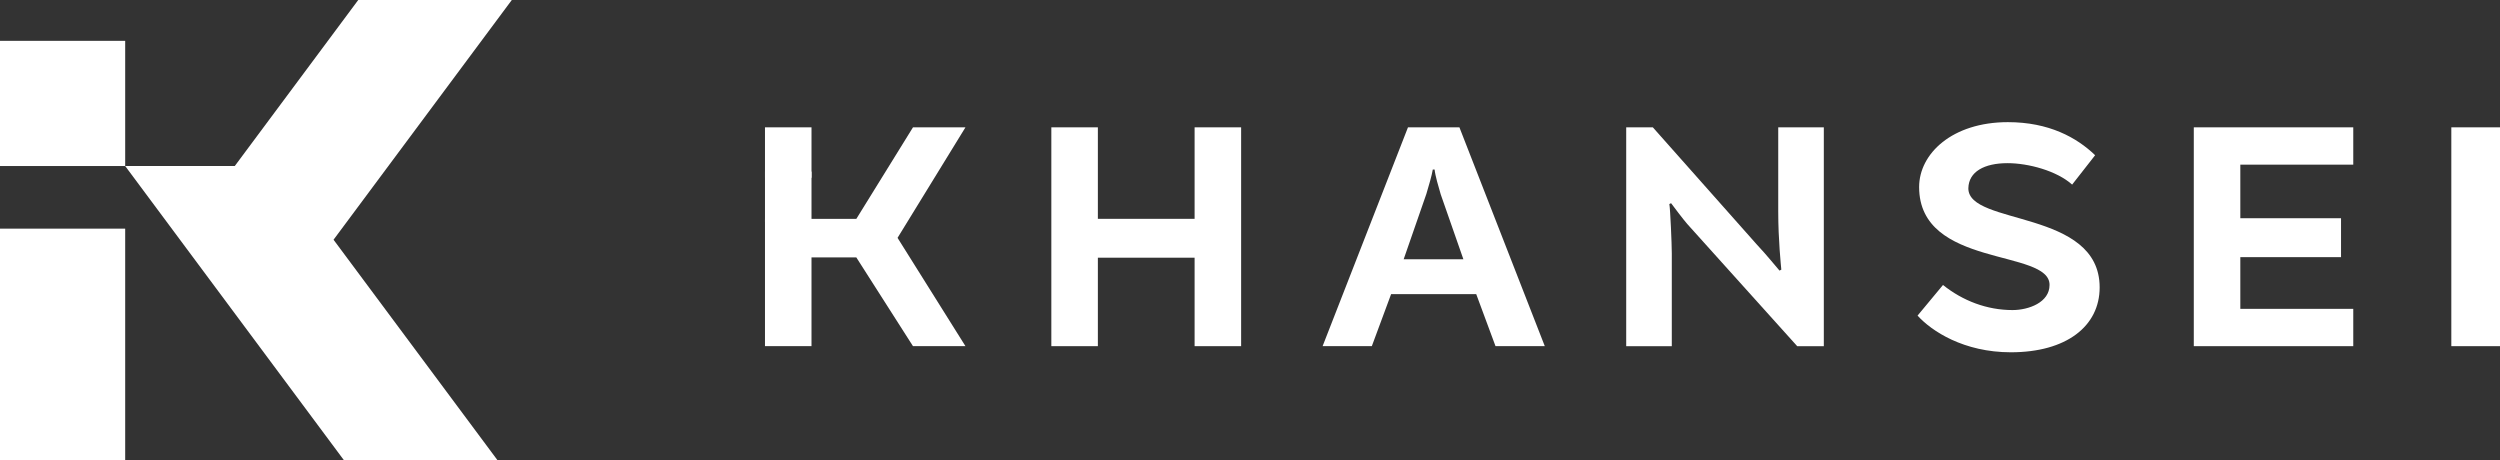
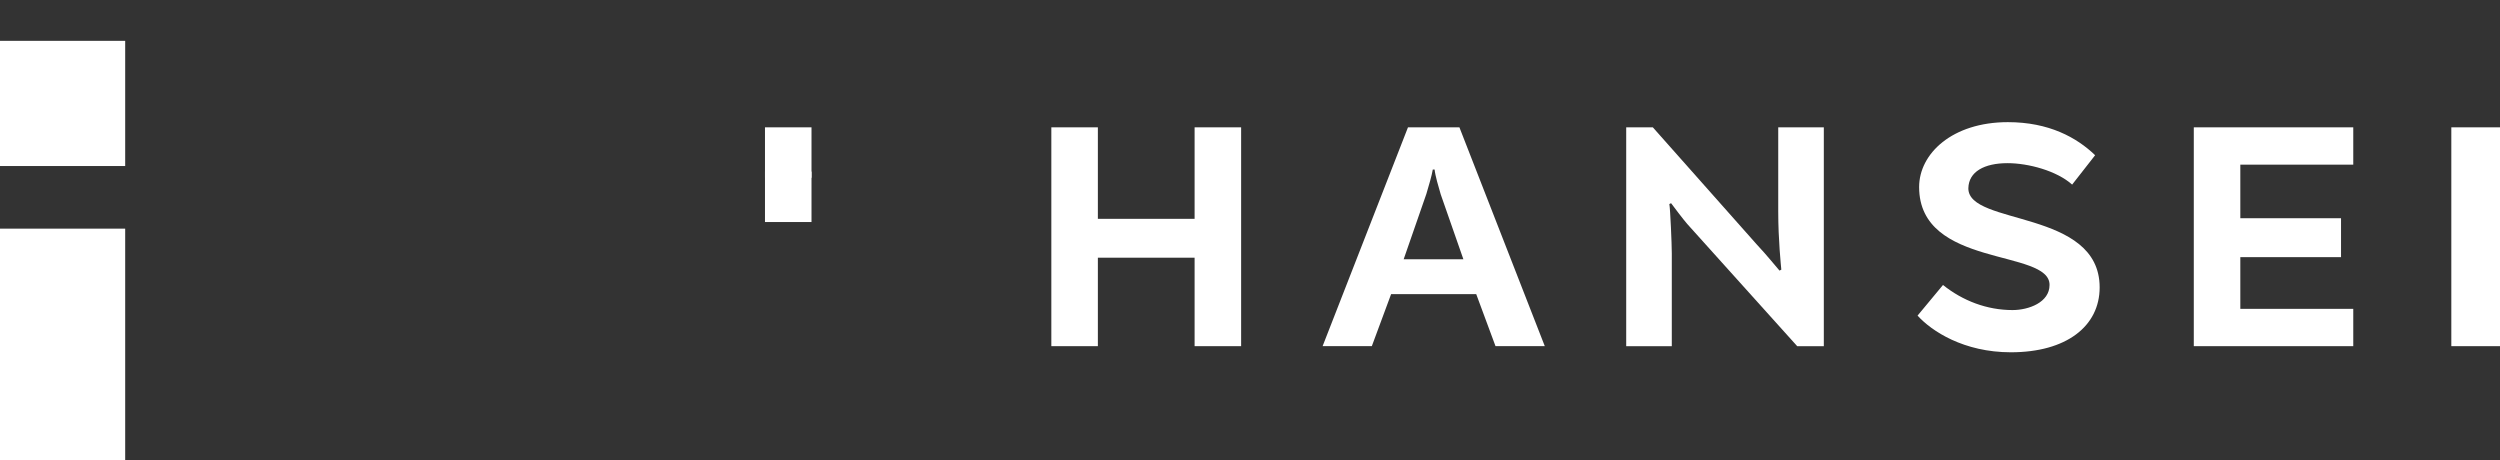
<svg xmlns="http://www.w3.org/2000/svg" id="_レイヤー_2" viewBox="0 0 453.54 83.51">
  <rect x="0" y="0" width="453.54" height="83.51" fill="#333333" stroke="none" />
  <defs>
    <style>.cls-1{fill:#fff;}</style>
  </defs>
  <g id="_レイヤー_1-2">
    <path class="cls-1" d="M225.16,62.8h-8.44v-16.05h-17.55v16.05h-8.44V23.1h8.44v16.6h17.55v-16.6h8.44v39.7Z" />
    <path class="cls-1" d="M248.88,62.8h-8.94l15.49-39.7h9.33l15.49,39.7h-8.94l-3.5-9.44h-15.44l-3.5,9.44ZM254.65,47.03h10.83l-4.11-11.77c-.39-1.33-1-3.39-1.11-4.5h-.33c-.17,1.06-.72,2.94-1.17,4.44l-4.11,11.83Z" />
    <path class="cls-1" d="M302.85,37.04c.17.94.44,7.33.44,8.88v16.88h-8.27V23.1h4.83l18.82,21.21c2.17,2.33,3.17,3.66,4.16,4.78l.33-.17c-.06-.72-.56-5.39-.56-10.49v-15.33h8.27v39.7h-4.83l-19.94-22.16c-.78-.89-2.39-3.05-2.94-3.78l-.33.17Z" />
    <path class="cls-1" d="M347.88,57.25l4.61-5.55c3.61,2.89,8,4.55,12.61,4.55,2.94,0,6.72-1.39,6.72-4.55.06-6.61-23.66-3-23.66-17.77,0-6.05,6-11.77,16.1-11.77,7.44,0,12.49,2.78,15.83,6l-4.17,5.33c-2.78-2.5-7.94-3.89-11.72-3.89-4.22,0-7.05,1.55-7.11,4.55-.06,6.83,23.82,3.78,23.82,17.99,0,7.05-6.05,11.77-16.1,11.77-8.55,0-14.38-3.83-16.94-6.66Z" />
    <path class="cls-1" d="M424.7,46.65h-18.27v9.38h20.49v6.77h-28.93V23.1h28.93v6.77h-20.49v9.72h18.27v7.05Z" />
    <path class="cls-1" d="M444.71,62.8V23.1h8.83v39.7h-8.83Z" />
    <rect class="cls-1" y="7.41" width="22.71" height="22.71" />
    <rect class="cls-1" y="41.48" width="22.71" height="42.03" />
-     <polygon class="cls-1" points="92.85 0 64.99 0 42.59 30.12 22.71 30.12 62.41 83.51 90.27 83.51 60.51 43.49 92.85 0" />
    <rect class="cls-1" x="138.78" y="23.1" width="8.44" height="9.15" />
-     <polygon class="cls-1" points="175.15 23.1 165.63 23.1 155.35 39.71 138.78 39.71 138.78 62.8 147.22 62.8 147.22 46.7 155.35 46.7 165.63 62.8 175.15 62.8 162.83 43.15 175.15 23.1" />
    <rect class="cls-1" x="138.78" y="31.13" width="8.44" height="9.15" />
  </g>
</svg>